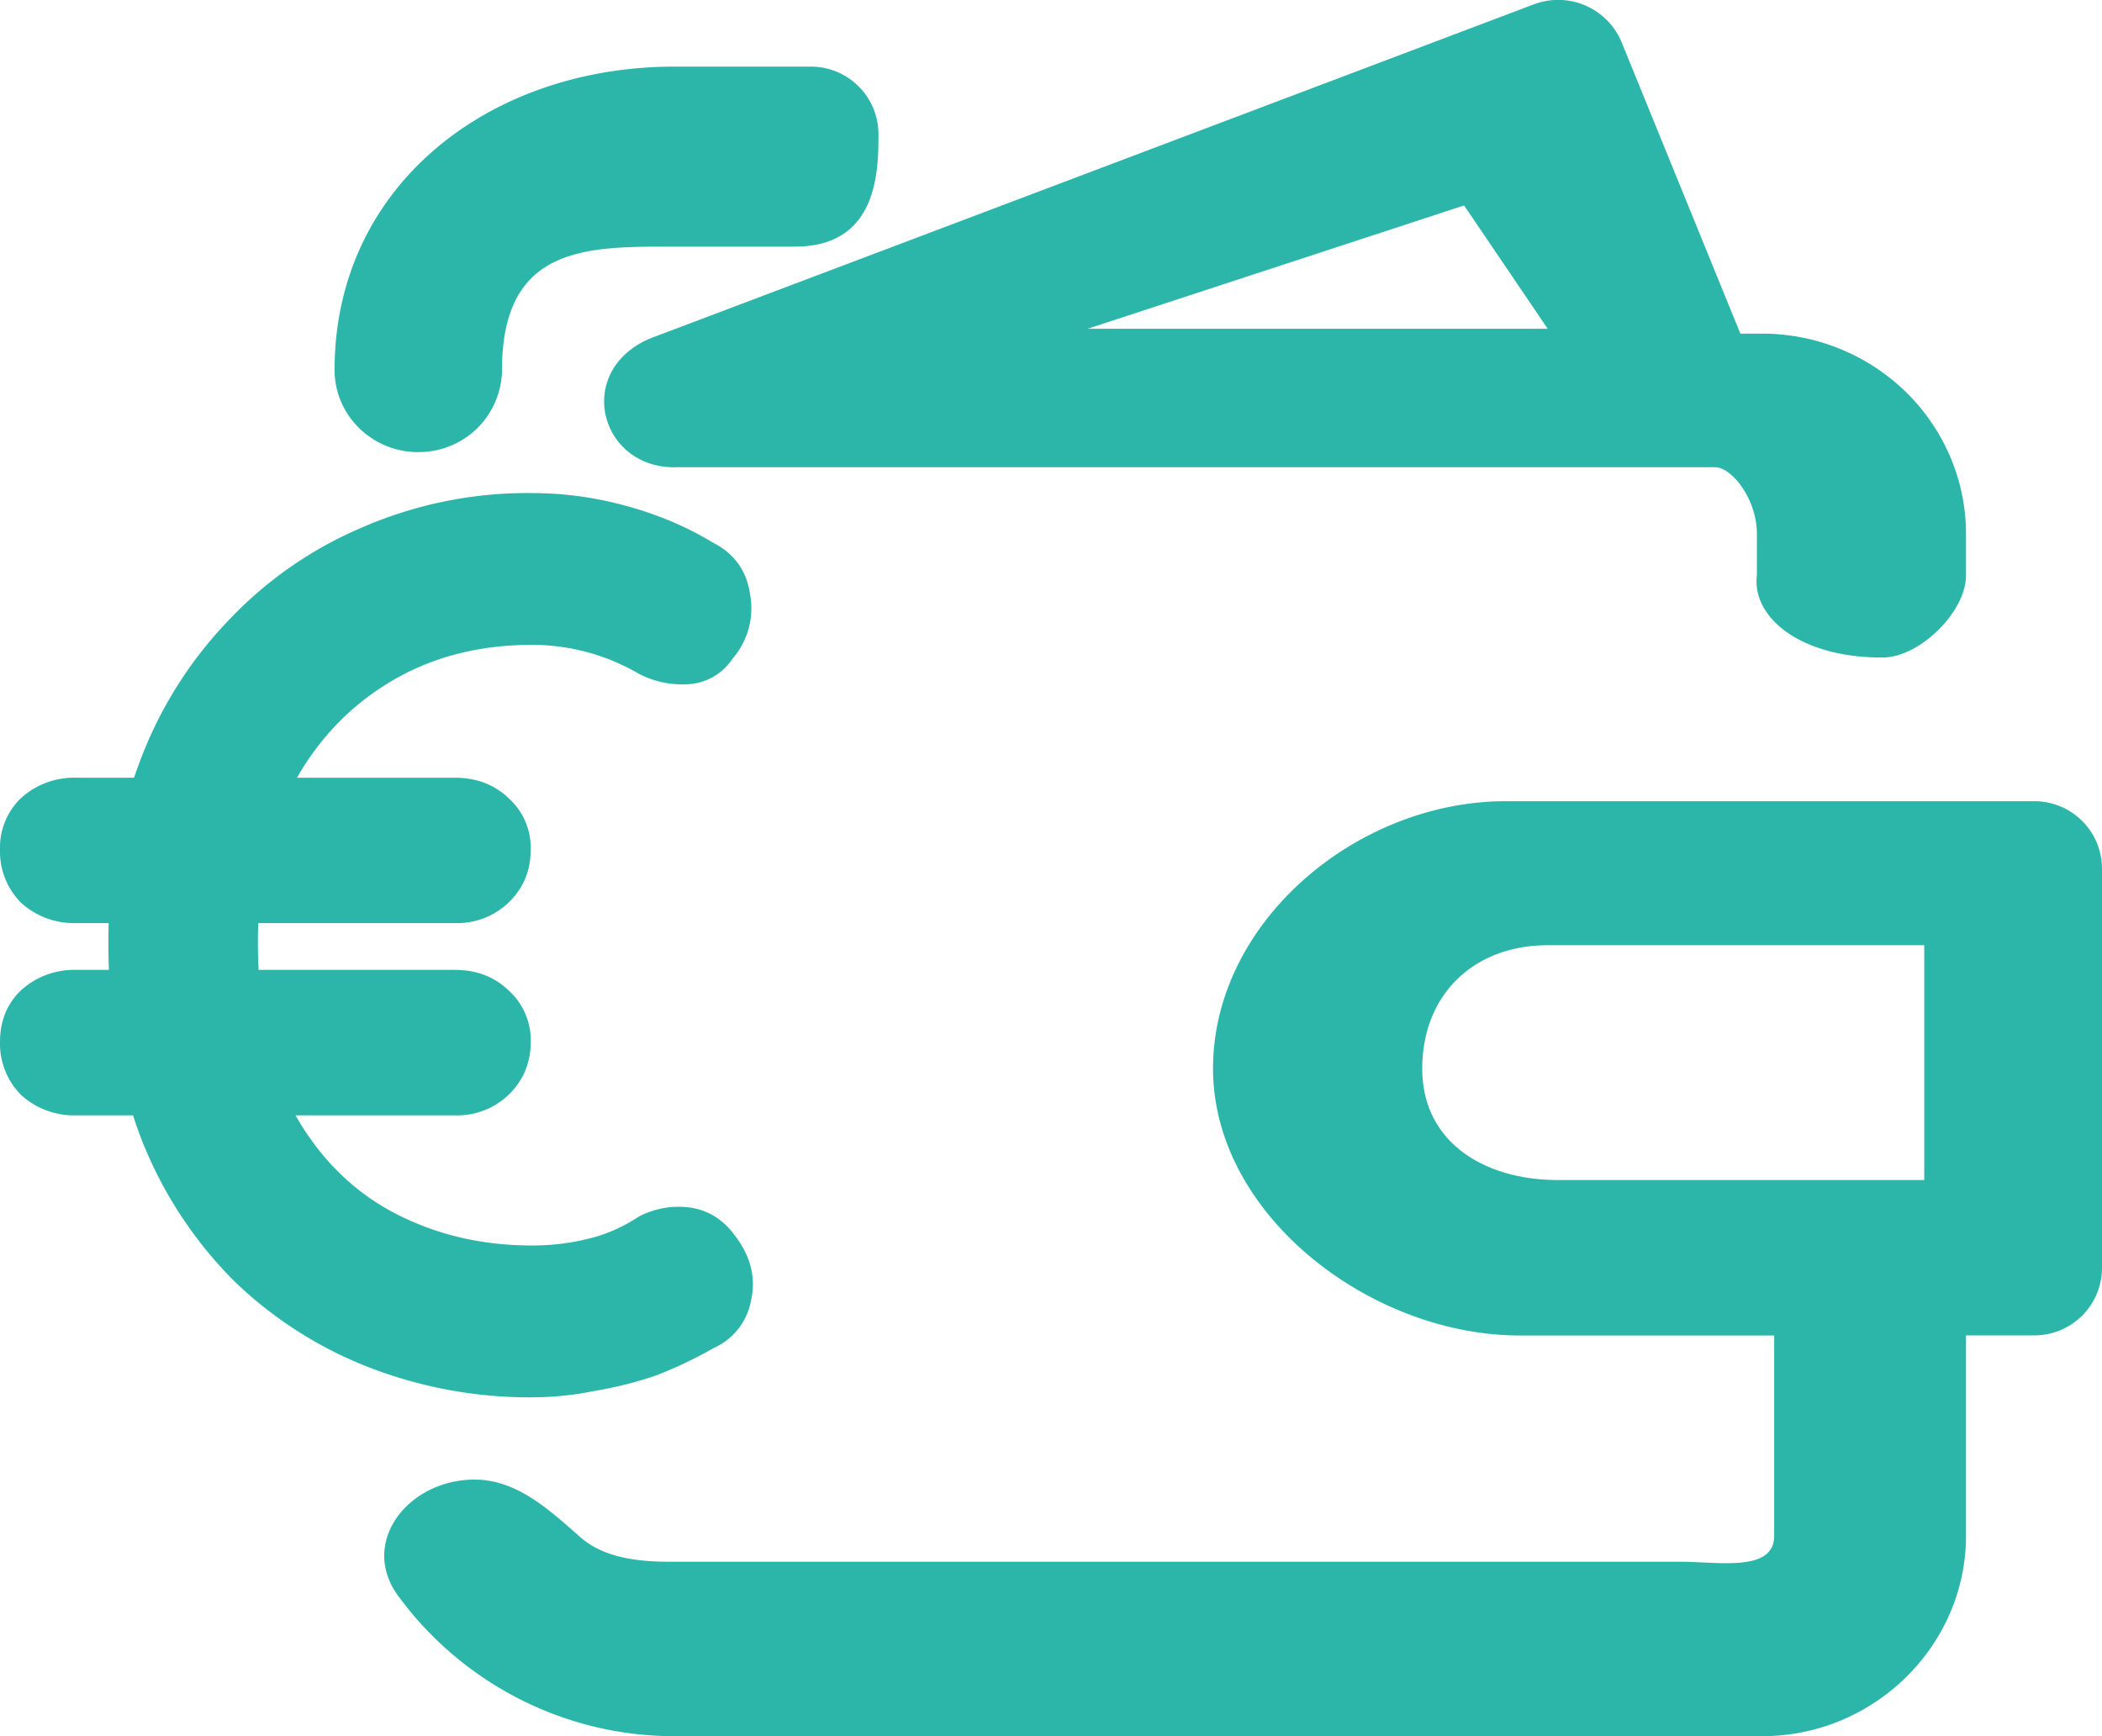
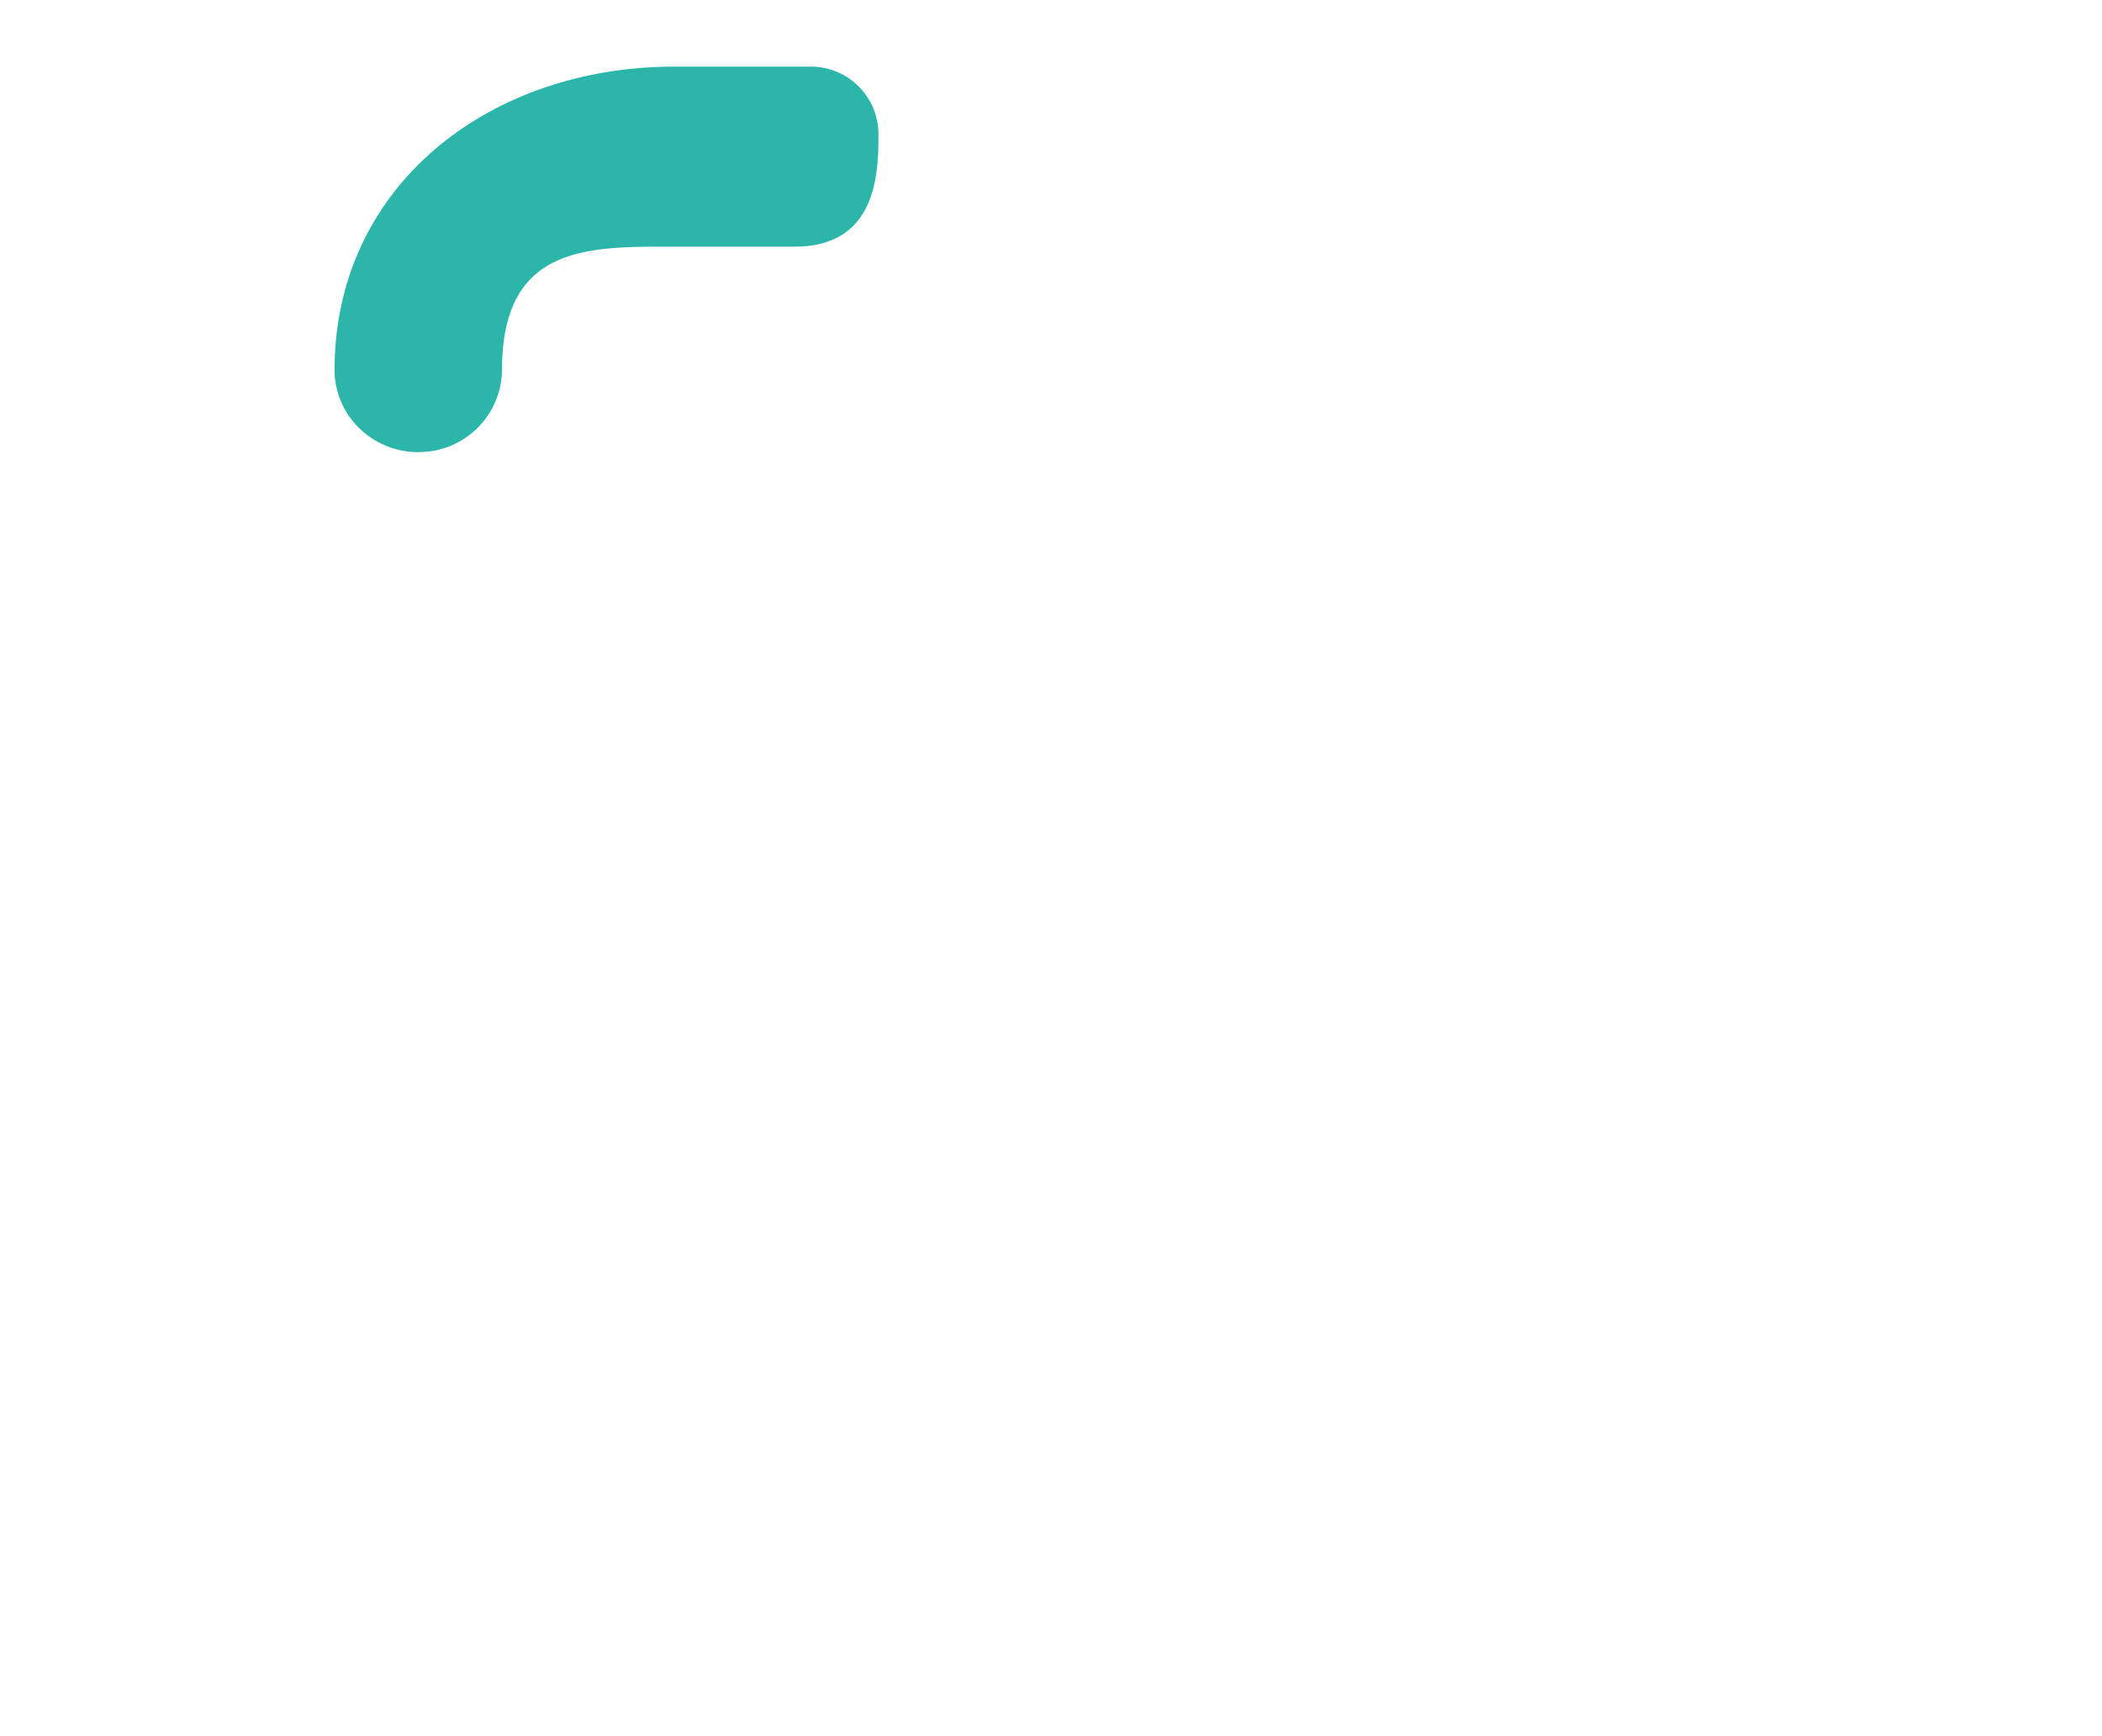
<svg xmlns="http://www.w3.org/2000/svg" width="23" height="19" fill="none">
-   <path d="M.832 12.206a.863.863 0 0 1-.6-.222.796.796 0 0 1-.232-.581c0-.23.077-.42.232-.567a.863.863 0 0 1 .6-.222h4.144c.236 0 .431.074.586.222a.73.73 0 0 1 .245.567c0 .23-.082.424-.245.581a.814.814 0 0 1-.586.222H.832zm0-2.104a.863.863 0 0 1-.6-.221A.796.796 0 0 1 0 9.3a.75.75 0 0 1 .232-.568.863.863 0 0 1 .6-.221h4.144c.236 0 .431.074.586.221a.73.73 0 0 1 .245.568c0 .23-.082.424-.245.58a.814.814 0 0 1-.586.222H.832zm4.989 5.19a4.877 4.877 0 0 1-1.759-.319 4.439 4.439 0 0 1-1.486-.94 4.535 4.535 0 0 1-1.022-1.55c-.245-.628-.368-1.352-.368-2.173 0-.71.114-1.366.34-1.965a4.5 4.5 0 0 1 .969-1.55A4.341 4.341 0 0 1 3.967 5.77a4.534 4.534 0 0 1 1.854-.374c.345 0 .686.046 1.022.138.345.093.664.226.954.402.237.12.373.309.41.567a.842.842 0 0 1-.192.706.623.623 0 0 1-.463.277 1.031 1.031 0 0 1-.559-.111 2.318 2.318 0 0 0-1.172-.318c-.591 0-1.114.138-1.568.415-.454.277-.809.66-1.063 1.148-.246.48-.368 1.043-.368 1.689 0 .747.132 1.37.395 1.868.273.489.636.853 1.09 1.093.455.24.96.36 1.514.36.209 0 .409-.023.6-.07.2-.045.39-.128.572-.248a.94.94 0 0 1 .559-.097c.19.028.35.124.477.29.182.231.245.471.19.72a.706.706 0 0 1-.408.526c-.209.12-.423.221-.64.304a4.17 4.17 0 0 1-.669.167 3.29 3.29 0 0 1-.681.069z" style="fill:#2bb6a9" />
-   <path clip-rule="evenodd" d="M7.38 5.114c-.823 0-1.097-1.055-.267-1.41L16.782.048a.752.752 0 0 1 .96.41l1.301 3.193h.238c.591 0 1.159.232 1.577.643.419.411.654.969.654 1.55v.452c0 .4-.507.9-.915.9-.915 0-1.43-.45-1.373-.9v-.45c0-.391-.278-.733-.458-.733H7.381zm4.52-1.516h5.035l-.915-1.35-4.12 1.35zm4.578 5.17h5.778a.74.74 0 0 1 .744.73v4.386a.74.74 0 0 1-.744.73h-.744v2.193c0 1.203-1.007 2.193-2.23 2.193H7.38c-1.24 0-2.348-.61-3.025-1.538-.425-.583.11-1.27.839-1.27.457 0 .81.325 1.15.625.208.183.5.274.978.274h11.072c.074 0 .154.004.237.008.372.017.782.037.782-.292v-2.192H16.63c-1.632 0-3.357-1.318-3.357-2.921 0-1.604 1.572-2.926 3.204-2.926zm.572 4.146h4.005v-2.57h-4.12c-.816 0-1.373.548-1.373 1.35 0 .801.672 1.22 1.488 1.22z" style="fill:#2bb6a9" />
  <path d="M4.577 4.947a.908.908 0 0 0 .916-.9c0-1.348.915-1.348 1.83-1.348h1.374c.915 0 .915-.838.915-1.24a.74.74 0 0 0-.744-.73H7.381c-2.04 0-3.72 1.314-3.72 3.319 0 .497.41.9.916.9z" style="fill:#2bb6a9" />
</svg>